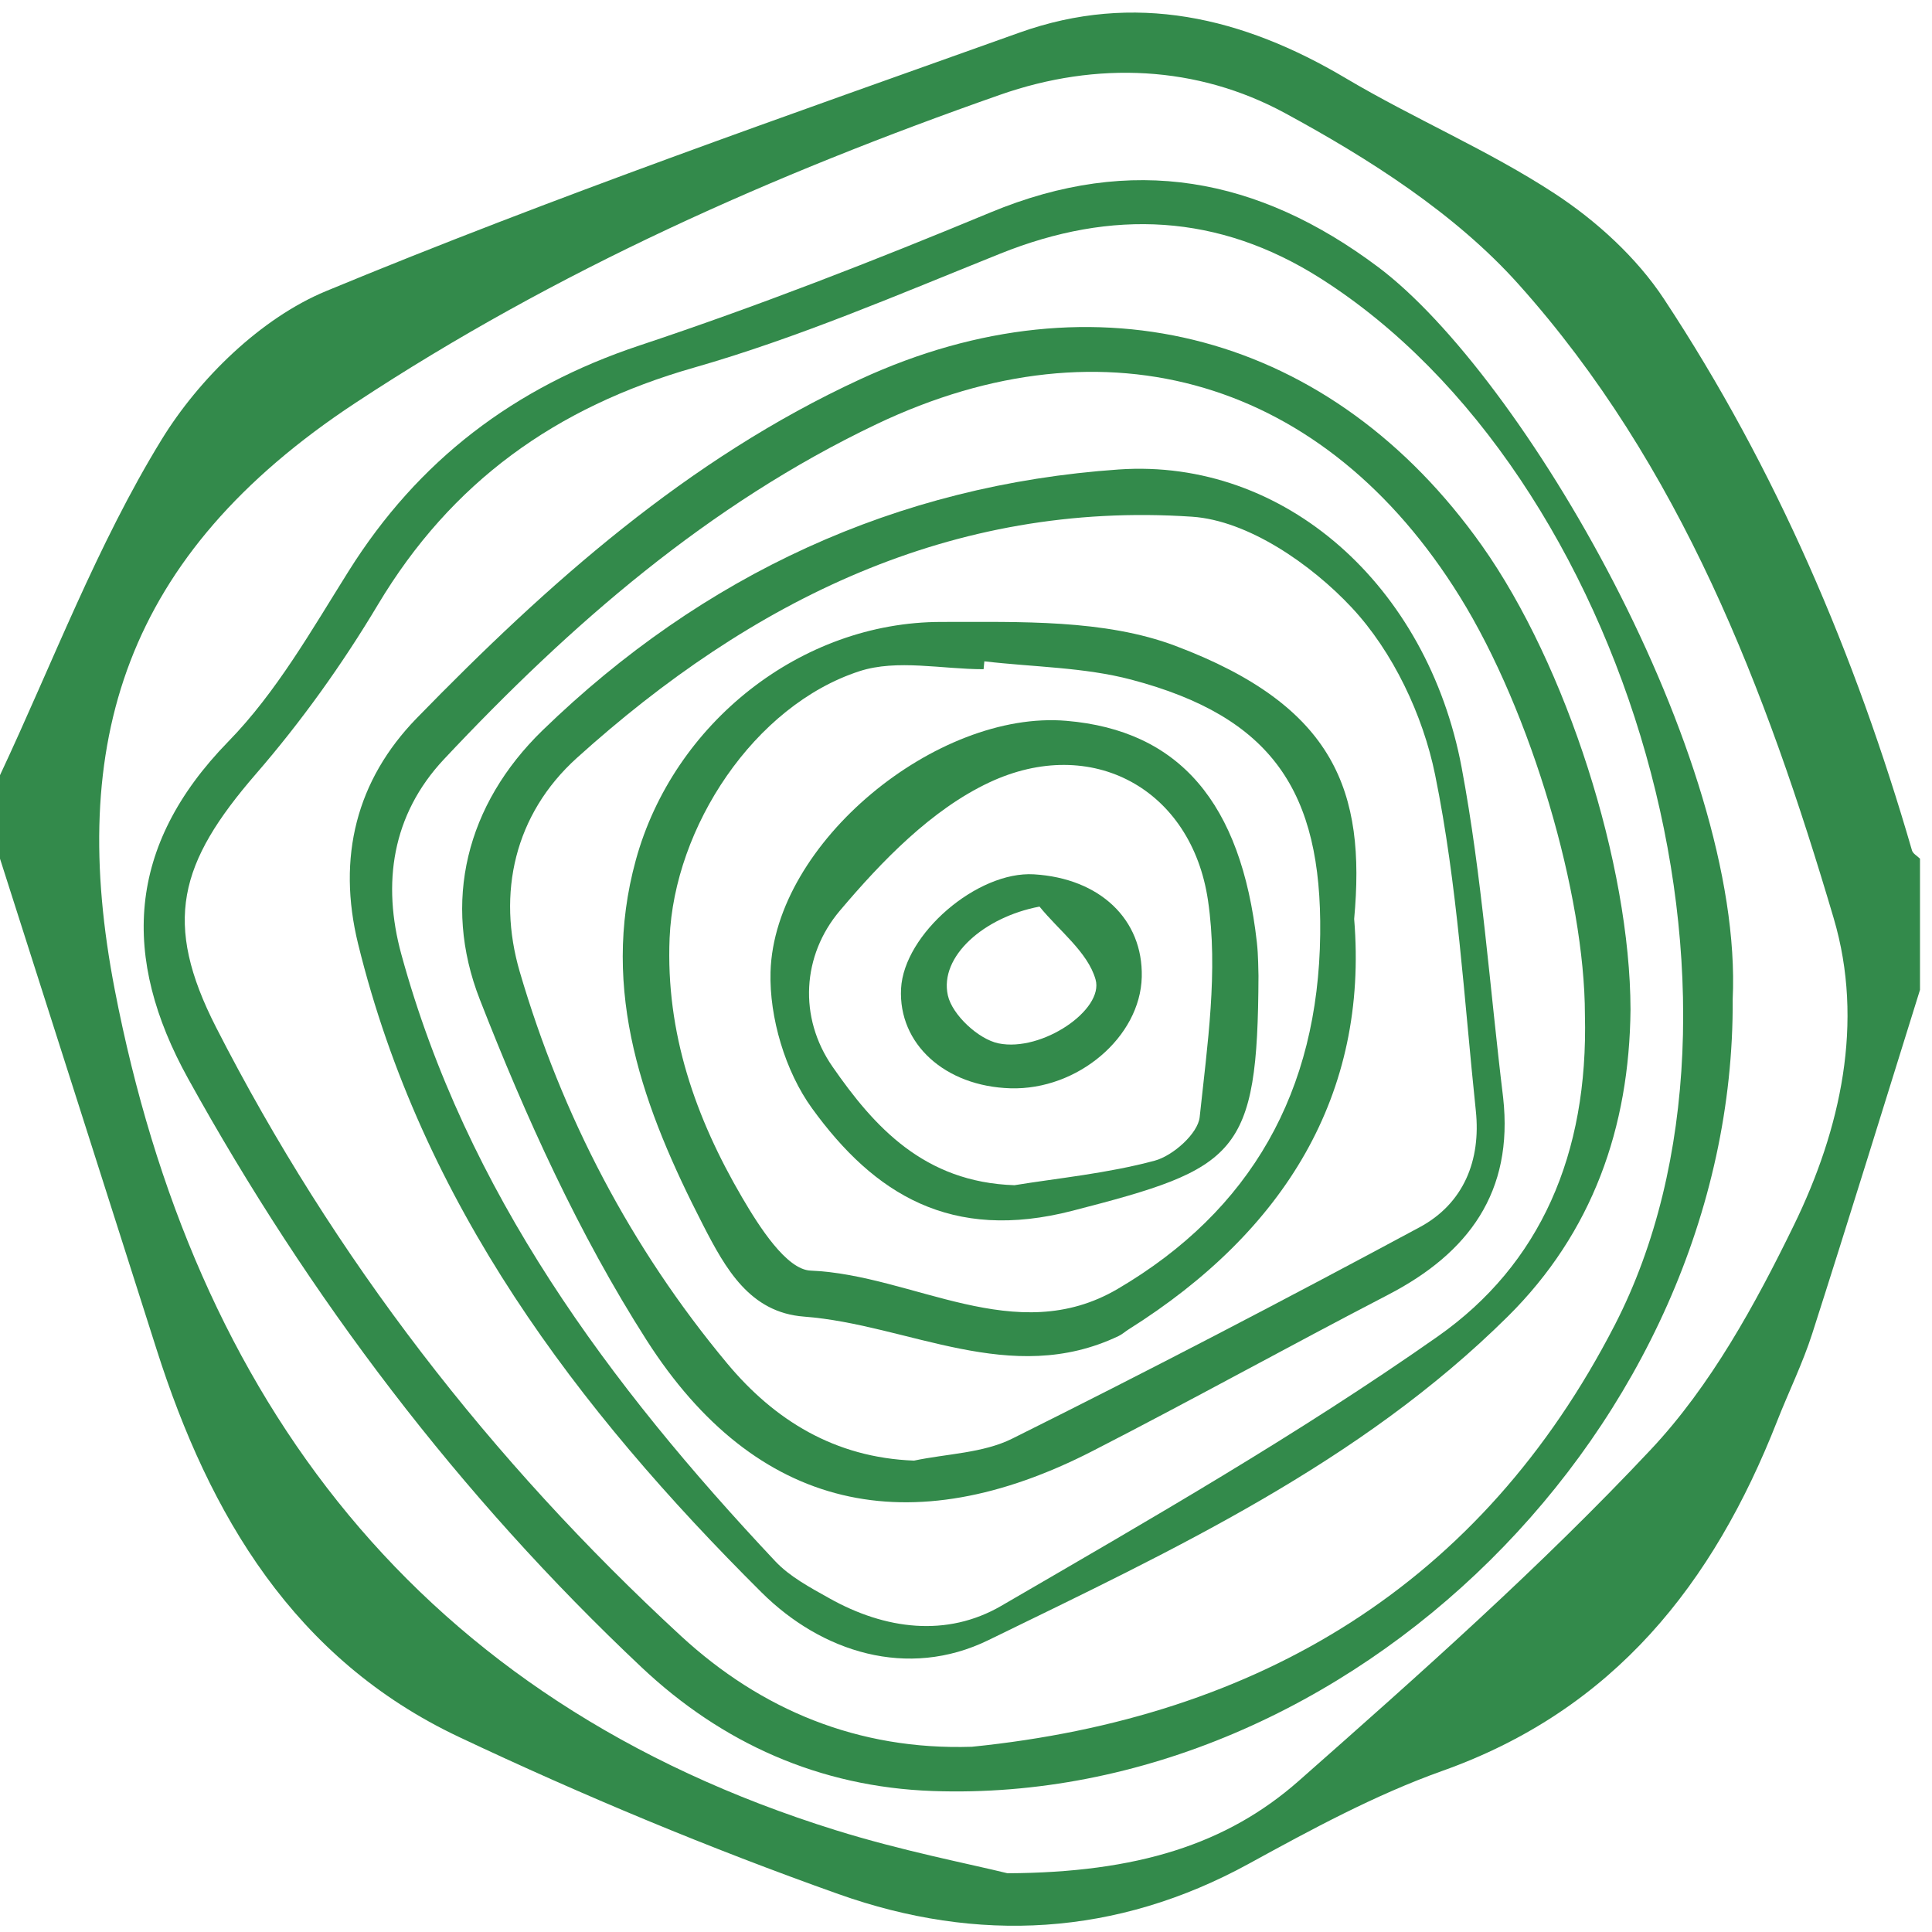
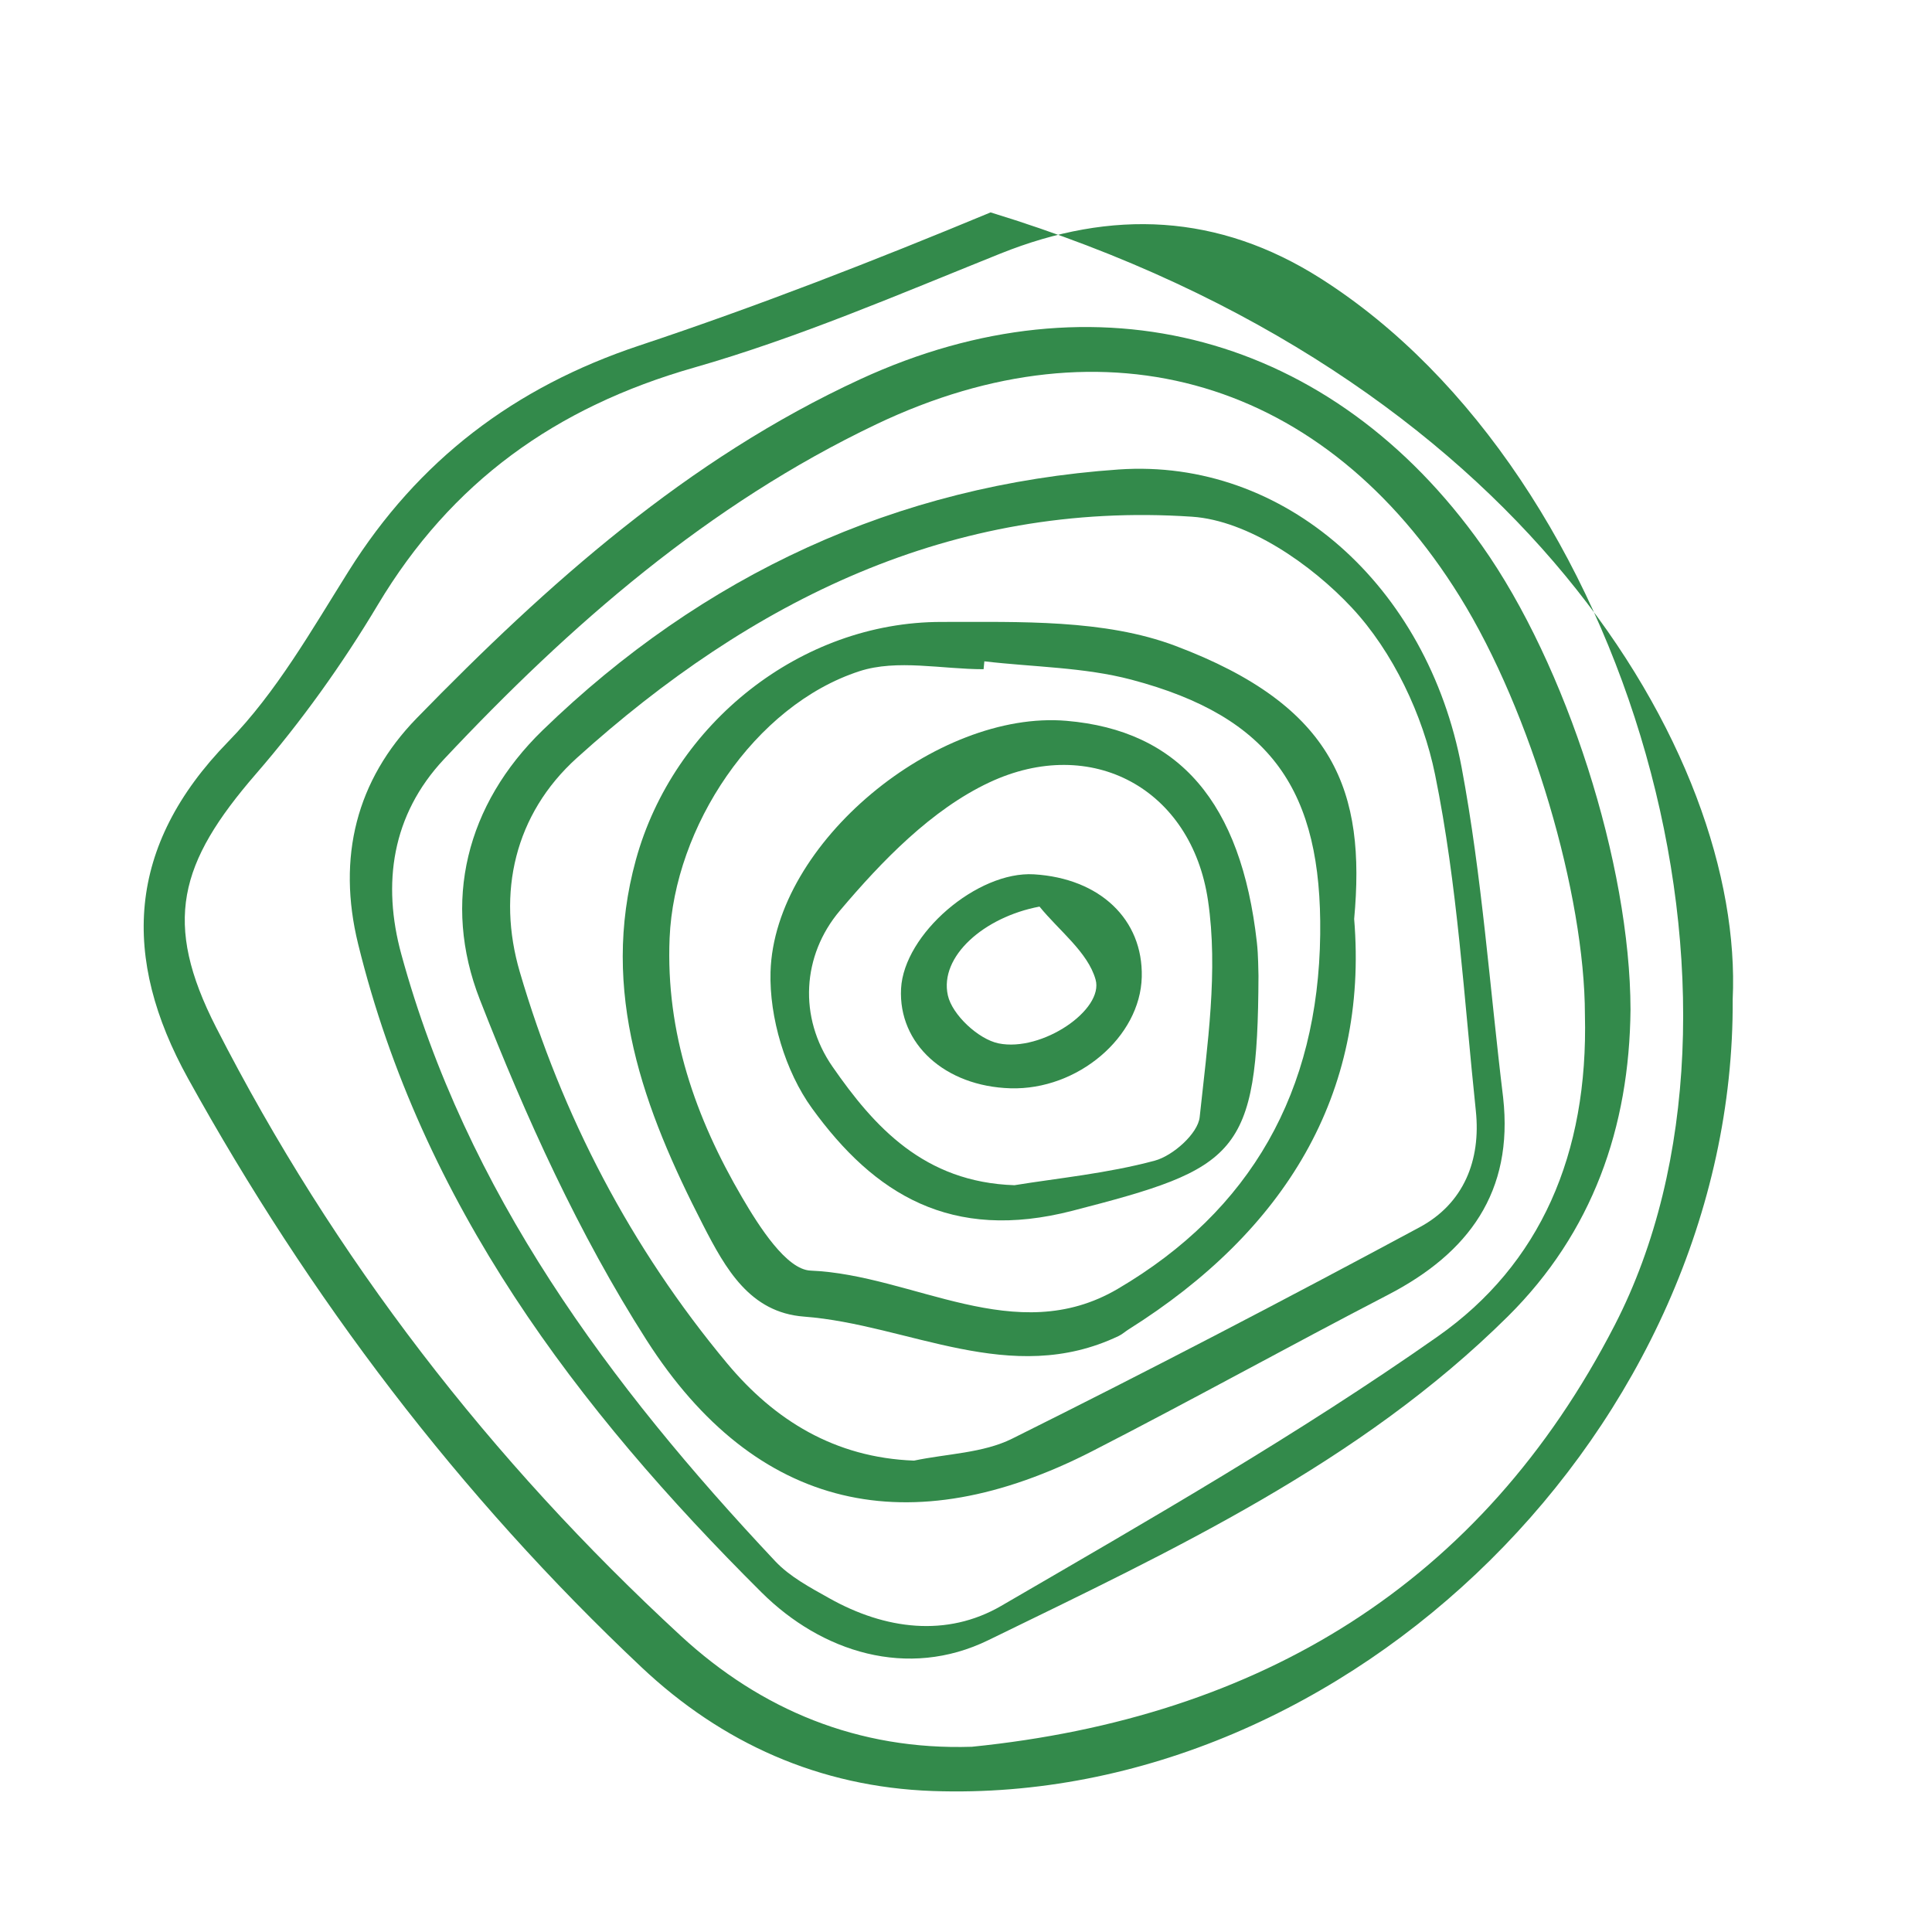
<svg xmlns="http://www.w3.org/2000/svg" width="80" height="80" viewBox="0 0 80 80" fill="none">
  <path fill-rule="evenodd" clip-rule="evenodd" d="M79.503 40.988V80H0V35.556C2.161 42.327 4.327 49.097 6.482 55.87C8.673 62.753 12.196 68.706 19.002 71.922C24.126 74.344 29.386 76.536 34.728 78.432C40.479 80.474 46.221 80.183 51.716 77.171C54.311 75.749 56.949 74.317 59.726 73.328C66.844 70.795 70.949 65.562 73.581 58.861C74.06 57.642 74.645 56.457 75.044 55.212C76.561 50.48 78.022 45.731 79.503 40.988" fill="" />
  <mask id="mask0_0_1146" style="mask-type:luminance" maskUnits="userSpaceOnUse" x="0" y="0" width="80" height="36">
    <path fill-rule="evenodd" clip-rule="evenodd" d="M0 0H79.503V35.556H0V0Z" fill="" />
  </mask>
  <g mask="url(#mask0_0_1146)">
    <path fill-rule="evenodd" clip-rule="evenodd" d="M0 32.099V-0H79.503V35.556C79.389 35.442 79.21 35.348 79.171 35.214C76.828 27.123 73.554 19.428 68.905 12.384C67.771 10.665 66.102 9.143 64.363 8.006C61.618 6.212 58.55 4.916 55.722 3.237C51.455 0.702 46.975 -0.352 42.21 1.352C32.591 4.79 22.93 8.149 13.502 12.054C10.806 13.171 8.237 15.681 6.689 18.206C4.015 22.568 2.184 27.44 0 32.099" fill="" />
  </g>
-   <path fill-rule="evenodd" clip-rule="evenodd" d="M41.719 77.568C47.08 77.541 50.796 76.374 53.785 73.737C58.788 69.323 63.8 64.876 68.356 60.024C70.837 57.383 72.68 54.019 74.284 50.727C76.218 46.761 77.204 42.334 75.929 38.022C73.126 28.539 69.589 19.258 62.873 11.763C60.26 8.847 56.703 6.578 53.208 4.683C49.579 2.716 45.425 2.518 41.411 3.925C32.047 7.208 23.042 11.195 14.715 16.685C5.135 23 2.776 30.771 4.752 40.984C8.034 57.953 17.342 70.404 34.604 75.784C37.34 76.638 40.172 77.186 41.719 77.568V77.568ZM0 32.099C2.184 27.441 4.014 22.568 6.689 18.207C8.237 15.681 10.805 13.171 13.501 12.054C22.93 8.149 32.59 4.79 42.21 1.352C46.975 -0.351 51.454 0.703 55.722 3.237C58.55 4.916 61.618 6.212 64.363 8.006C66.102 9.142 67.771 10.665 68.904 12.384C73.554 19.428 76.827 27.123 79.171 35.214C79.21 35.348 79.389 35.443 79.503 35.556V40.988C78.022 45.731 76.561 50.48 75.044 55.212C74.645 56.457 74.06 57.641 73.581 58.862C70.949 65.562 66.844 70.795 59.726 73.328C56.949 74.317 54.311 75.749 51.716 77.171C46.22 80.183 40.478 80.474 34.728 78.433C29.386 76.535 24.126 74.344 19.002 71.923C12.195 68.706 8.673 62.753 6.482 55.87C4.327 49.097 2.161 42.327 0 35.556V32.099Z" fill="#338A4B" />
-   <path fill-rule="evenodd" clip-rule="evenodd" d="M40.242 72.33C52.154 71.126 61.344 65.591 66.865 54.865C73.745 41.501 67.473 19.646 54.679 11.526C50.456 8.846 46.048 8.645 41.423 10.501C37.231 12.184 33.056 13.987 28.725 15.226C23.009 16.861 18.684 19.961 15.645 25.044C14.174 27.505 12.479 29.876 10.6 32.044C7.403 35.735 6.73 38.198 8.95 42.545C13.824 52.084 20.313 60.475 28.197 67.742C31.502 70.789 35.523 72.481 40.242 72.33M71.747 41.381C71.849 59.006 55.897 74.774 38.621 74.162C33.919 73.996 29.883 72.165 26.568 69.041C19.011 61.923 12.801 53.725 7.787 44.659C5.027 39.67 5.215 35.047 9.455 30.704C11.443 28.669 12.903 26.091 14.433 23.654C17.314 19.06 21.292 16.033 26.473 14.308C31.39 12.672 36.231 10.784 41.018 8.795C46.881 6.361 52.102 7.336 57.066 11.058C63.035 15.532 72.219 31.304 71.747 41.381" fill="#338A4B" />
+   <path fill-rule="evenodd" clip-rule="evenodd" d="M40.242 72.33C52.154 71.126 61.344 65.591 66.865 54.865C73.745 41.501 67.473 19.646 54.679 11.526C50.456 8.846 46.048 8.645 41.423 10.501C37.231 12.184 33.056 13.987 28.725 15.226C23.009 16.861 18.684 19.961 15.645 25.044C14.174 27.505 12.479 29.876 10.6 32.044C7.403 35.735 6.73 38.198 8.95 42.545C13.824 52.084 20.313 60.475 28.197 67.742C31.502 70.789 35.523 72.481 40.242 72.33M71.747 41.381C71.849 59.006 55.897 74.774 38.621 74.162C33.919 73.996 29.883 72.165 26.568 69.041C19.011 61.923 12.801 53.725 7.787 44.659C5.027 39.67 5.215 35.047 9.455 30.704C11.443 28.669 12.903 26.091 14.433 23.654C17.314 19.06 21.292 16.033 26.473 14.308C31.39 12.672 36.231 10.784 41.018 8.795C63.035 15.532 72.219 31.304 71.747 41.381" fill="#338A4B" />
  <path fill-rule="evenodd" clip-rule="evenodd" d="M65.628 42.015C65.623 37.059 63.415 29.488 60.447 24.703C54.885 15.737 45.838 13.012 36.285 17.569C29.323 20.889 23.609 25.872 18.387 31.435C16.218 33.745 15.82 36.596 16.616 39.508C19.312 49.37 25.214 57.324 32.104 64.65C32.709 65.293 33.553 65.739 34.341 66.181C36.651 67.479 39.203 67.806 41.46 66.495C47.581 62.937 53.749 59.401 59.532 55.341C63.782 52.357 65.772 47.787 65.628 42.015M67.516 41.805C67.469 46.691 65.941 51.036 62.435 54.512C56.302 60.592 48.545 64.199 40.925 67.916C37.579 69.547 34.02 68.412 31.53 65.934C23.873 58.316 17.47 49.844 14.829 39.088C13.946 35.494 14.761 32.299 17.256 29.737C22.674 24.175 28.459 19.007 35.627 15.701C45.394 11.197 55.175 13.853 61.364 22.594C64.862 27.535 67.505 35.791 67.516 41.805" fill="#338A4B" />
  <path fill-rule="evenodd" clip-rule="evenodd" d="M37.848 60.481C39.21 60.194 40.706 60.172 41.911 59.572C47.583 56.751 53.202 53.819 58.781 50.819C60.614 49.833 61.326 48.041 61.111 45.995C60.621 41.345 60.354 36.644 59.424 32.079C58.922 29.612 57.676 26.98 55.97 25.156C54.294 23.364 51.678 21.552 49.361 21.396C39.413 20.727 31.083 24.886 23.885 31.386C21.308 33.712 20.567 36.982 21.523 40.244C23.268 46.197 26.118 51.665 30.112 56.458C32.066 58.802 34.566 60.359 37.848 60.481M62.242 45.451C62.674 49.356 60.819 51.882 57.474 53.616C53.377 55.74 49.341 57.981 45.234 60.087C37.691 63.955 31.309 62.59 26.768 55.484C23.963 51.095 21.767 46.248 19.868 41.386C18.294 37.358 19.306 33.308 22.47 30.238C29.088 23.818 37.114 20.077 46.326 19.44C53.195 18.966 59.112 24.252 60.524 31.785C61.368 36.289 61.687 40.892 62.242 45.451" fill="#338A4B" />
  <path fill-rule="evenodd" clip-rule="evenodd" d="M40.76 27.384C40.749 27.493 40.739 27.602 40.728 27.711C39.006 27.711 37.146 27.287 35.591 27.792C31.225 29.21 27.92 34.251 27.727 38.843C27.563 42.775 28.801 46.29 30.73 49.586C31.431 50.785 32.566 52.572 33.564 52.613C37.822 52.787 42.046 55.859 46.283 53.37C51.808 50.126 54.589 45.184 54.667 38.689C54.737 32.776 52.673 29.684 46.85 28.144C44.891 27.626 42.794 27.623 40.76 27.384M56.073 38.052C56.67 45.312 53.206 50.977 46.732 55.048C46.592 55.136 46.467 55.252 46.319 55.322C41.835 57.459 37.629 54.848 33.292 54.518C31.051 54.348 30.044 52.539 29.11 50.721C26.658 45.948 24.829 41.063 26.33 35.606C27.882 29.961 33.154 25.75 38.985 25.753C42.23 25.755 45.73 25.636 48.669 26.743C55.294 29.239 56.557 32.78 56.073 38.052" fill="#338A4B" />
  <path fill-rule="evenodd" clip-rule="evenodd" d="M42.006 49.077C43.782 48.787 45.845 48.591 47.817 48.06C48.572 47.856 49.604 46.937 49.676 46.257C49.992 43.278 50.452 40.2 50.02 37.282C49.339 32.673 45.207 30.406 40.96 32.401C38.573 33.522 36.515 35.652 34.773 37.714C33.216 39.556 33.053 42.123 34.473 44.17C36.193 46.649 38.26 48.954 42.006 49.077M52.111 40.406C52.081 47.862 51.226 48.377 44.413 50.134C39.378 51.434 36.2 49.449 33.622 45.89C32.517 44.365 31.852 42.131 31.906 40.246C32.06 34.898 38.798 29.391 44.161 29.848C48.824 30.245 51.393 33.227 52.044 39.019C52.108 39.589 52.1 40.168 52.111 40.406" fill="#338A4B" />
  <path fill-rule="evenodd" clip-rule="evenodd" d="M43.044 37.54C40.742 37.974 38.892 39.605 39.248 41.214C39.426 42.019 40.515 43.033 41.348 43.204C43.143 43.571 45.722 41.813 45.365 40.559C45.044 39.425 43.851 38.536 43.044 37.54M41.843 45.064C39.128 44.984 37.193 43.222 37.311 40.938C37.428 38.677 40.469 36.062 42.816 36.204C45.546 36.37 47.335 38.072 47.278 40.453C47.218 42.942 44.623 45.145 41.843 45.064" fill="#338A4B" />
</svg>